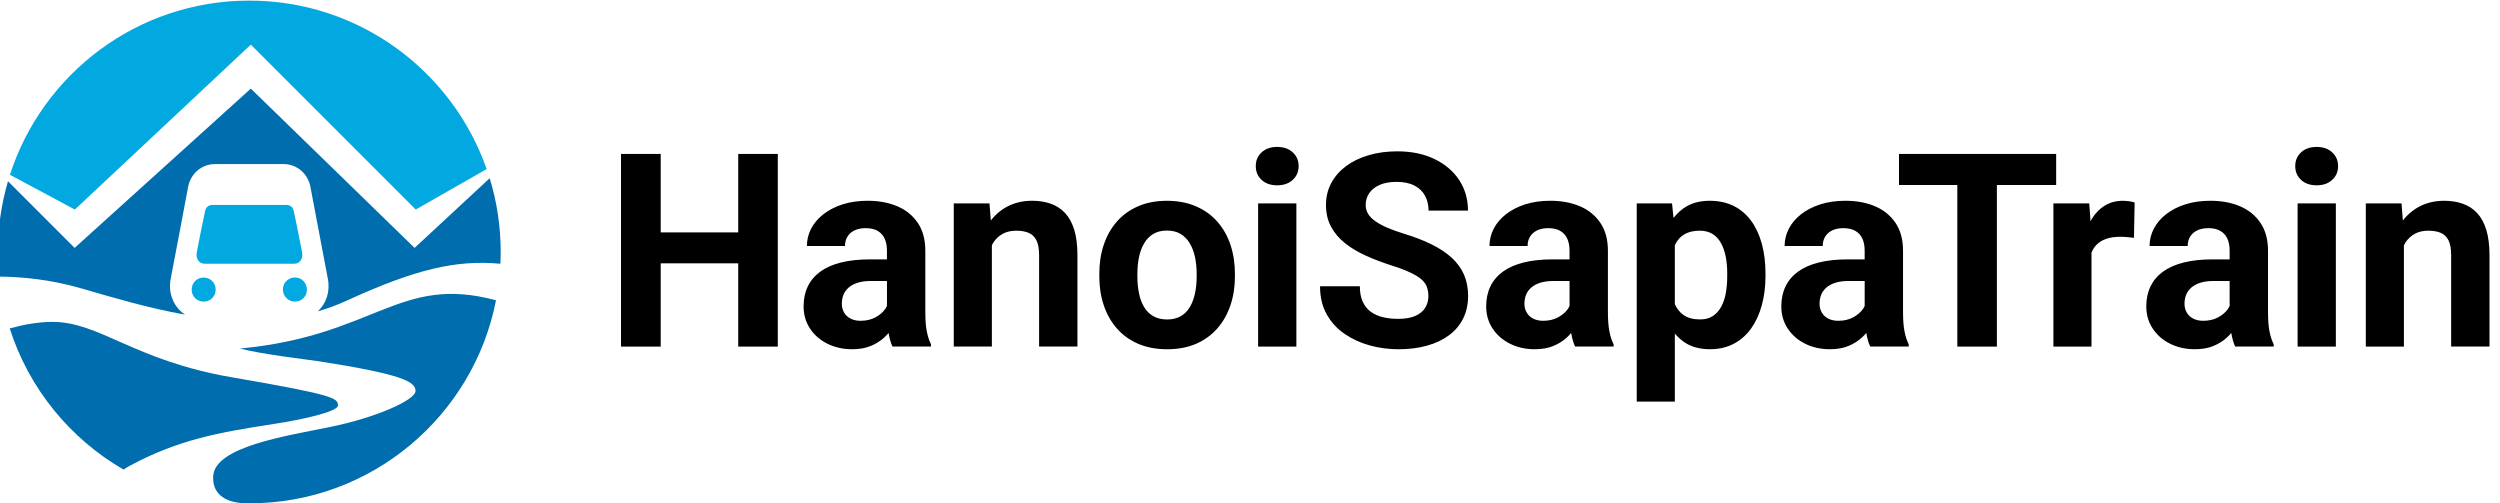
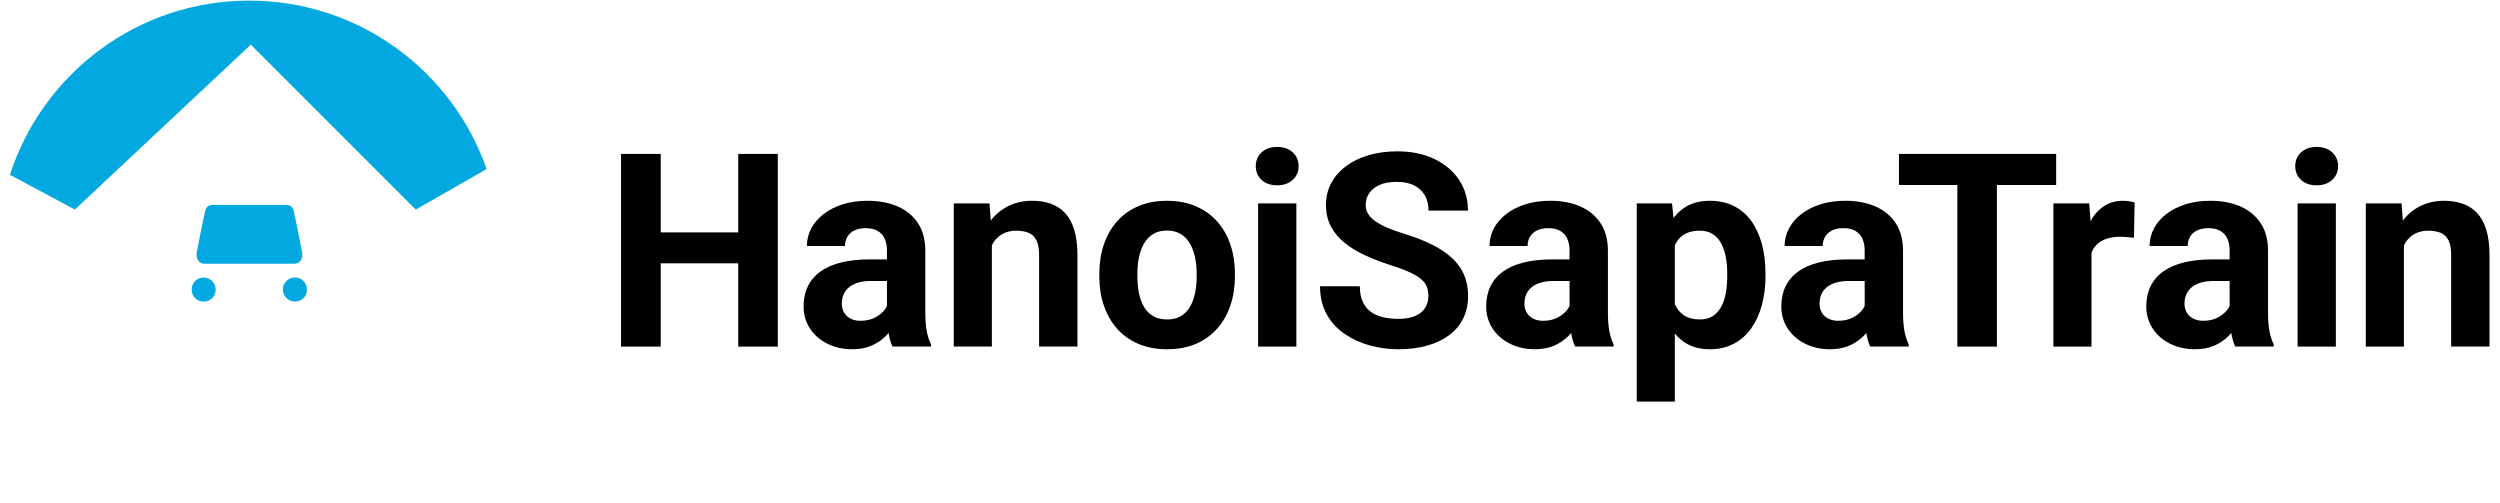
<svg xmlns="http://www.w3.org/2000/svg" id="Layer_1" width="52.564mm" height="10.583mm" version="1.1" viewBox="0 0 149 30">
  <defs>
    <style>
      .st0 {
        fill: #02a8e0;
      }

      .st0, .st1 {
        isolation: isolate;
      }

      .st1 {
        fill: #006dae;
      }
    </style>
  </defs>
-   <path class="st1" d="M29.822,15.72c-2.62-.242-5.047.313-9.147,2.193-.573.264-1.152.474-1.736.644.498-.463.749-1.172.598-1.945-.351-1.824-.691-3.643-1.036-5.466-.147-.787-.793-1.361-1.592-1.366h-4.11c-.798.005-1.442.577-1.592,1.366-.339,1.824-.684,3.646-1.035,5.466-.171.891.189,1.698.852,2.14-2.201-.39-4.316-1.025-6.222-1.575-1.801-.52-3.5-.679-4.86-.691-.047-.483-.073-.973-.073-1.469,0-1.463.214-2.877.605-4.213l3.971,3.971L14.947,5.282l9.761,9.493,4.476-4.153c.426,1.39.656,2.865.656,4.395,0,.236-.007.47-.018.703h0ZM14.854,30c-.141,0-.281-.007-.421-.011-.642-.05-1.791-.31-1.731-1.593.083-1.77,4.295-2.401,6.993-2.952,2.699-.552,5.068-1.594,5.068-2.145,0-.552-.774-.989-5.793-1.772-.783-.115-3.336-.406-4.671-.754,8.058-.752,9.491-4.435,15.261-2.875-1.343,6.895-7.415,12.102-14.706,12.102h0ZM16.272,25.277c-3.228.495-5.629.926-8.508,2.467-.116.059-.254.144-.403.245-3.194-1.847-5.643-4.838-6.784-8.414.816-.227,1.698-.39,2.551-.39,2.814,0,4.853,2.303,10.707,3.306,6.143,1.053,6.305,1.244,6.305,1.678,0,.349-1.952.817-3.867,1.107h0ZM14.434,29.989c.14.003.28.011.421.011-.002-.003-.175.008-.421-.011Z" />
  <path class="st0" d="M17.54,15.718h-5.35c-.359,0-.535-.337-.463-.69.117-.632.251-1.266.379-1.898.04-.179.07-.359.114-.538.061-.27.196-.367.473-.379h4.343c.279.009.412.114.473.379.042.179.075.359.114.538.128.631.256,1.266.379,1.898.067.353-.103.69-.463.69ZM12.147,17.975c-.407.006-.726-.305-.726-.709,0-.407.311-.724.712-.724.398,0,.713.312.719.705.009.403-.303.728-.705.728ZM24.777,12.49L14.947,2.66,4.46,12.49l-3.87-2.071C2.532,4.396,8.183.036,14.854.036c6.543,0,12.104,4.195,14.148,10.04l-4.225,2.414ZM17.567,17.975c-.4-.005-.712-.325-.71-.732.006-.393.326-.704.719-.704.401,0,.713.316.713.723.005.407-.315.719-.722.712h0Z" />
  <path d="M146.091,20.657v-5.449c0-.379-.053-.673-.158-.883-.105-.211-.259-.359-.461-.446-.202-.086-.451-.129-.746-.129-.305,0-.569.06-.792.181-.223.12-.408.287-.551.5-.041.06-.072.13-.107.196v6.03h-2.271v-8.533h2.129l.08,1.029c.017-.022.029-.049.046-.07.294-.36.645-.636,1.053-.829.407-.191.863-.287,1.368-.287.399,0,.765.058,1.096.173.332.115.617.299.855.551.24.253.423.587.552,1.002.128.415.193.923.193,1.522v5.441h-2.287ZM139.219,20.657h-2.28v-8.533h2.28v8.533ZM139.001,10.721c-.233.215-.542.324-.926.324-.389,0-.699-.108-.93-.324-.232-.215-.347-.488-.347-.82s.115-.604.347-.82c.231-.215.541-.324.93-.324.383,0,.693.108.926.324.234.215.351.488.351.82s-.117.604-.351.82ZM131.934,16.747c-.299,0-.559.034-.78.102-.221.069-.402.165-.544.288-.142.124-.246.266-.312.43-.066.162-.1.341-.1.536s.045.369.135.525c.089.155.218.275.386.362.169.086.366.13.592.13.342,0,.639-.069.891-.205.253-.136.449-.305.588-.505.043-.062.067-.121.098-.181v-1.482h-.955v-0ZM133.22,20.657c-.104-.216-.179-.491-.235-.811-.083.096-.171.19-.27.28-.221.202-.486.368-.797.496-.31.129-.678.193-1.104.193-.541,0-1.032-.109-1.471-.327-.439-.218-.786-.52-1.041-.907-.255-.386-.382-.827-.382-1.32,0-.448.084-.844.252-1.191.169-.347.416-.64.746-.88.328-.239.739-.42,1.234-.544.494-.124,1.066-.186,1.718-.186h1.018v-.528c0-.273-.044-.508-.134-.706-.089-.197-.228-.35-.414-.461-.187-.111-.428-.166-.722-.166-.252,0-.471.043-.654.13-.184.086-.326.21-.426.37-.1.16-.149.348-.149.564h-2.272c0-.362.084-.706.253-1.032.168-.326.412-.614.733-.864.322-.25.704-.445,1.148-.588.444-.141.943-.212,1.494-.212.663,0,1.251.111,1.767.33.515.221.922.552,1.218.995.297.441.446.993.446,1.655v3.652c0,.467.029.85.086,1.147.058.297.142.556.253.777v.134h-2.295ZM127.186,14.175c-.111-.015-.243-.03-.398-.043-.156-.013-.296-.02-.422-.02-.32,0-.598.041-.832.123-.234.081-.429.201-.583.358-.128.13-.222.288-.296.465v5.599h-2.271v-8.533h2.137l.077,1.071c.024-.044.042-.096.069-.139.213-.347.474-.616.784-.804.31-.19.665-.284,1.064-.284.127,0,.255.009.387.028.132.018.24.043.324.075l-.04,2.105h0ZM119.016,11.028v9.629h-2.358v-9.629h-3.477v-1.853h9.368v1.853h-3.533ZM110.181,16.747c-.299,0-.559.034-.78.102-.221.069-.402.165-.545.288-.141.124-.245.266-.312.43-.065.162-.098.341-.098.536s.045.369.135.525c.088.155.218.275.386.362.168.086.366.13.592.13.341,0,.639-.069.891-.205.252-.136.449-.305.588-.505.043-.062.067-.121.098-.181v-1.482h-.955v-0ZM111.467,20.657c-.104-.216-.179-.491-.235-.811-.083.096-.171.19-.27.28-.221.202-.486.368-.797.496-.31.129-.678.193-1.104.193-.541,0-1.032-.109-1.471-.327-.439-.218-.786-.52-1.041-.907-.255-.386-.382-.827-.382-1.32,0-.448.084-.844.252-1.191.168-.347.416-.64.746-.88.328-.239.739-.42,1.233-.544.495-.124,1.067-.186,1.719-.186h1.018v-.528c0-.273-.045-.508-.134-.706-.089-.197-.228-.35-.414-.461-.187-.111-.428-.166-.722-.166-.253,0-.471.043-.655.13-.183.086-.326.21-.425.37-.1.16-.149.348-.149.564h-2.272c0-.362.084-.706.253-1.032.168-.326.412-.614.733-.864s.704-.445,1.148-.588c.444-.141.941-.212,1.494-.212.663,0,1.251.111,1.767.33.515.221.92.552,1.218.995.297.441.445.993.445,1.655v3.652c0,.467.03.85.087,1.147.058.297.141.556.252.777v.134h-2.294,0ZM102.944,16.297c0-.363-.03-.698-.091-1.006-.061-.307-.155-.577-.284-.809-.129-.231-.297-.411-.505-.54-.208-.128-.459-.192-.752-.192-.31,0-.575.05-.792.149-.219.101-.397.244-.533.434-.063.087-.117.184-.166.287v3.508c.12.264.286.484.513.644.252.179.583.267.993.267.299,0,.552-.066.757-.201.205-.134.372-.319.501-.556.129-.236.221-.509.276-.82s.083-.644.083-1.001v-.166h0ZM105.006,18.19c-.145.53-.356.992-.634,1.383-.279.392-.624.697-1.038.915-.412.218-.887.327-1.423.327-.52,0-.972-.105-1.356-.315-.282-.155-.518-.37-.734-.617v4.054h-2.271v-11.813h2.105l.087.865c.232-.288.494-.534.808-.707.381-.21.83-.315,1.345-.315.541,0,1.019.103,1.431.307.413.205.76.499,1.041.883.282.385.494.842.639,1.372.145.531.218,1.121.218,1.767v.166c0,.62-.073,1.196-.218,1.727v0ZM92.591,16.747c-.299,0-.559.034-.78.102-.221.069-.402.165-.545.288-.141.124-.245.266-.312.43-.065.162-.098.341-.098.536s.045.369.135.525c.088.155.218.275.386.362.168.086.366.13.591.13.343,0,.64-.069.892-.205.252-.136.448-.305.588-.505.043-.062.067-.121.098-.181v-1.482h-.955v-0ZM93.877,20.657c-.104-.216-.179-.491-.235-.811-.083.096-.171.19-.27.28-.221.202-.486.368-.797.496-.31.129-.678.193-1.104.193-.541,0-1.032-.109-1.471-.327-.439-.218-.786-.52-1.041-.907-.255-.386-.382-.827-.382-1.32,0-.448.084-.844.252-1.191.168-.347.416-.64.745-.88.329-.239.74-.42,1.234-.544.495-.124,1.067-.186,1.719-.186h1.018v-.528c0-.273-.045-.508-.135-.706-.088-.197-.227-.35-.413-.461-.187-.111-.428-.166-.722-.166-.253,0-.471.043-.655.13-.183.086-.326.21-.425.37-.1.16-.15.348-.15.564h-2.271c0-.362.084-.706.252-1.032.169-.326.413-.614.734-.864.32-.25.703-.445,1.148-.588.444-.141.941-.212,1.494-.212.662,0,1.251.111,1.767.33.515.221.92.552,1.218.995.297.441.445.993.445,1.655v3.652c0,.467.03.85.087,1.147.058.297.141.556.252.777v.134h-2.294ZM84.932,11.664c-.139-.255-.35-.456-.631-.603-.282-.147-.635-.221-1.061-.221-.41,0-.752.062-1.025.186s-.478.289-.616.497c-.136.208-.204.44-.204.697,0,.195.049.371.146.528.097.158.243.305.438.442.195.137.434.265.717.387.284.12.613.239.987.355.625.189,1.176.402,1.652.639.475.236.874.502,1.194.797.32.294.562.628.726,1.001.162.373.244.797.244,1.27,0,.499-.097.946-.292,1.34-.195.395-.476.728-.844,1.002-.368.273-.807.481-1.317.622-.509.143-1.08.213-1.71.213-.568,0-1.128-.075-1.681-.224-.551-.15-1.052-.378-1.502-.683-.45-.304-.809-.694-1.076-1.167-.269-.473-.402-1.033-.402-1.679h2.373c0,.358.055.66.166.907.111.246.266.446.469.599.203.152.444.263.726.332.281.069.59.103.927.103.41,0,.747-.059,1.013-.173.265-.116.462-.276.591-.482.128-.204.193-.436.193-.694,0-.204-.031-.39-.091-.556-.061-.166-.172-.318-.336-.458-.162-.139-.391-.277-.686-.413-.294-.137-.675-.28-1.143-.426-.52-.168-1.013-.357-1.478-.568-.466-.21-.876-.455-1.231-.737-.355-.281-.633-.609-.835-.981-.203-.373-.304-.808-.304-1.302,0-.478.105-.914.315-1.305.211-.392.505-.728.884-1.01.378-.281.827-.497,1.345-.65.517-.152,1.086-.229,1.707-.229.846,0,1.585.152,2.216.458s1.122.723,1.471,1.253c.349.531.525,1.138.525,1.822h-2.35c0-.337-.07-.632-.209-.887h0ZM77.264,20.657h-2.28v-8.533h2.28v8.533ZM77.047,10.721c-.233.215-.542.324-.926.324-.389,0-.699-.108-.93-.324-.232-.215-.347-.488-.347-.82s.115-.604.347-.82c.231-.215.541-.324.93-.324.383,0,.693.108.926.324.234.215.351.488.351.82s-.117.604-.351.82ZM71.321,16.312c0-.347-.033-.674-.098-.981-.066-.308-.168-.581-.307-.821-.139-.239-.323-.426-.548-.564-.227-.137-.499-.205-.821-.205-.321,0-.592.069-.816.205s-.406.325-.545.564c-.139.24-.24.513-.303.821-.063.307-.095.634-.095.981v.166c0,.358.032.692.095,1.001.063.31.164.582.303.817s.323.417.548.548c.227.132.503.197.829.197.315,0,.586-.065.812-.197.225-.132.408-.314.544-.548.137-.234.237-.506.304-.817.065-.309.098-.643.098-1.001v-.166h0ZM73.332,18.201c-.179.528-.44.989-.784,1.38-.345.392-.766.695-1.265.912-.499.215-1.073.323-1.719.323s-1.221-.107-1.724-.323c-.502-.217-.925-.519-1.27-.912-.344-.391-.606-.852-.784-1.38-.179-.528-.267-1.103-.267-1.723v-.166c0-.625.088-1.202.267-1.73.179-.529.439-.988.781-1.377.341-.389.762-.693,1.262-.91.499-.218,1.072-.327,1.718-.327.647,0,1.223.109,1.727.327.505.218.929.521,1.274.91s.606.848.784,1.377c.179.528.269,1.105.269,1.73v.166c0,.62-.089,1.194-.269,1.723h0ZM61.93,20.657v-5.449c0-.379-.053-.673-.158-.883-.105-.211-.259-.359-.461-.446-.203-.086-.451-.129-.746-.129-.305,0-.569.06-.792.181-.223.12-.408.287-.552.5-.041.06-.072.128-.106.193v6.032h-2.271v-8.533h2.129l.08,1.029c.017-.022.029-.049.046-.07.294-.36.645-.636,1.052-.829.408-.191.864-.287,1.369-.287.399,0,.765.058,1.096.173.33.115.616.299.855.551.239.253.423.587.552,1.002.128.415.192.923.192,1.522v5.441h-2.286ZM51.907,16.747c-.299,0-.559.034-.78.102-.221.069-.402.165-.545.288-.141.124-.245.266-.312.43-.065.162-.098.341-.098.536s.045.369.134.525c.089.155.219.275.387.362.168.086.366.13.591.13.343,0,.64-.069.892-.205.252-.136.448-.305.588-.505.043-.062.067-.121.098-.181v-1.482h-.955v-0ZM53.193,20.657c-.104-.216-.179-.491-.235-.811-.083.096-.171.19-.27.28-.221.202-.486.368-.797.496-.31.129-.678.193-1.104.193-.541,0-1.032-.109-1.471-.327-.439-.218-.786-.52-1.041-.907-.255-.386-.382-.827-.382-1.32,0-.448.084-.844.252-1.191.168-.347.416-.64.745-.88.329-.239.74-.42,1.234-.544.495-.124,1.067-.186,1.719-.186h1.018v-.528c0-.273-.045-.508-.135-.706-.088-.197-.227-.35-.413-.461-.187-.111-.428-.166-.722-.166-.253,0-.471.043-.655.13-.183.086-.326.21-.425.37s-.15.348-.15.564h-2.271c0-.362.084-.706.252-1.032.169-.326.413-.614.734-.864s.703-.445,1.148-.588c.444-.141.941-.212,1.494-.212.662,0,1.251.111,1.767.33.515.221.92.552,1.218.995.297.441.445.993.445,1.655v3.652c0,.467.03.85.087,1.147.058.297.141.556.252.777v.134h-2.294 0ZM43.998,20.657v-4.96h-4.621v4.96h-2.366v-11.482h2.366v4.676h4.621v-4.676h2.358v11.482h-2.358Z" />
</svg>